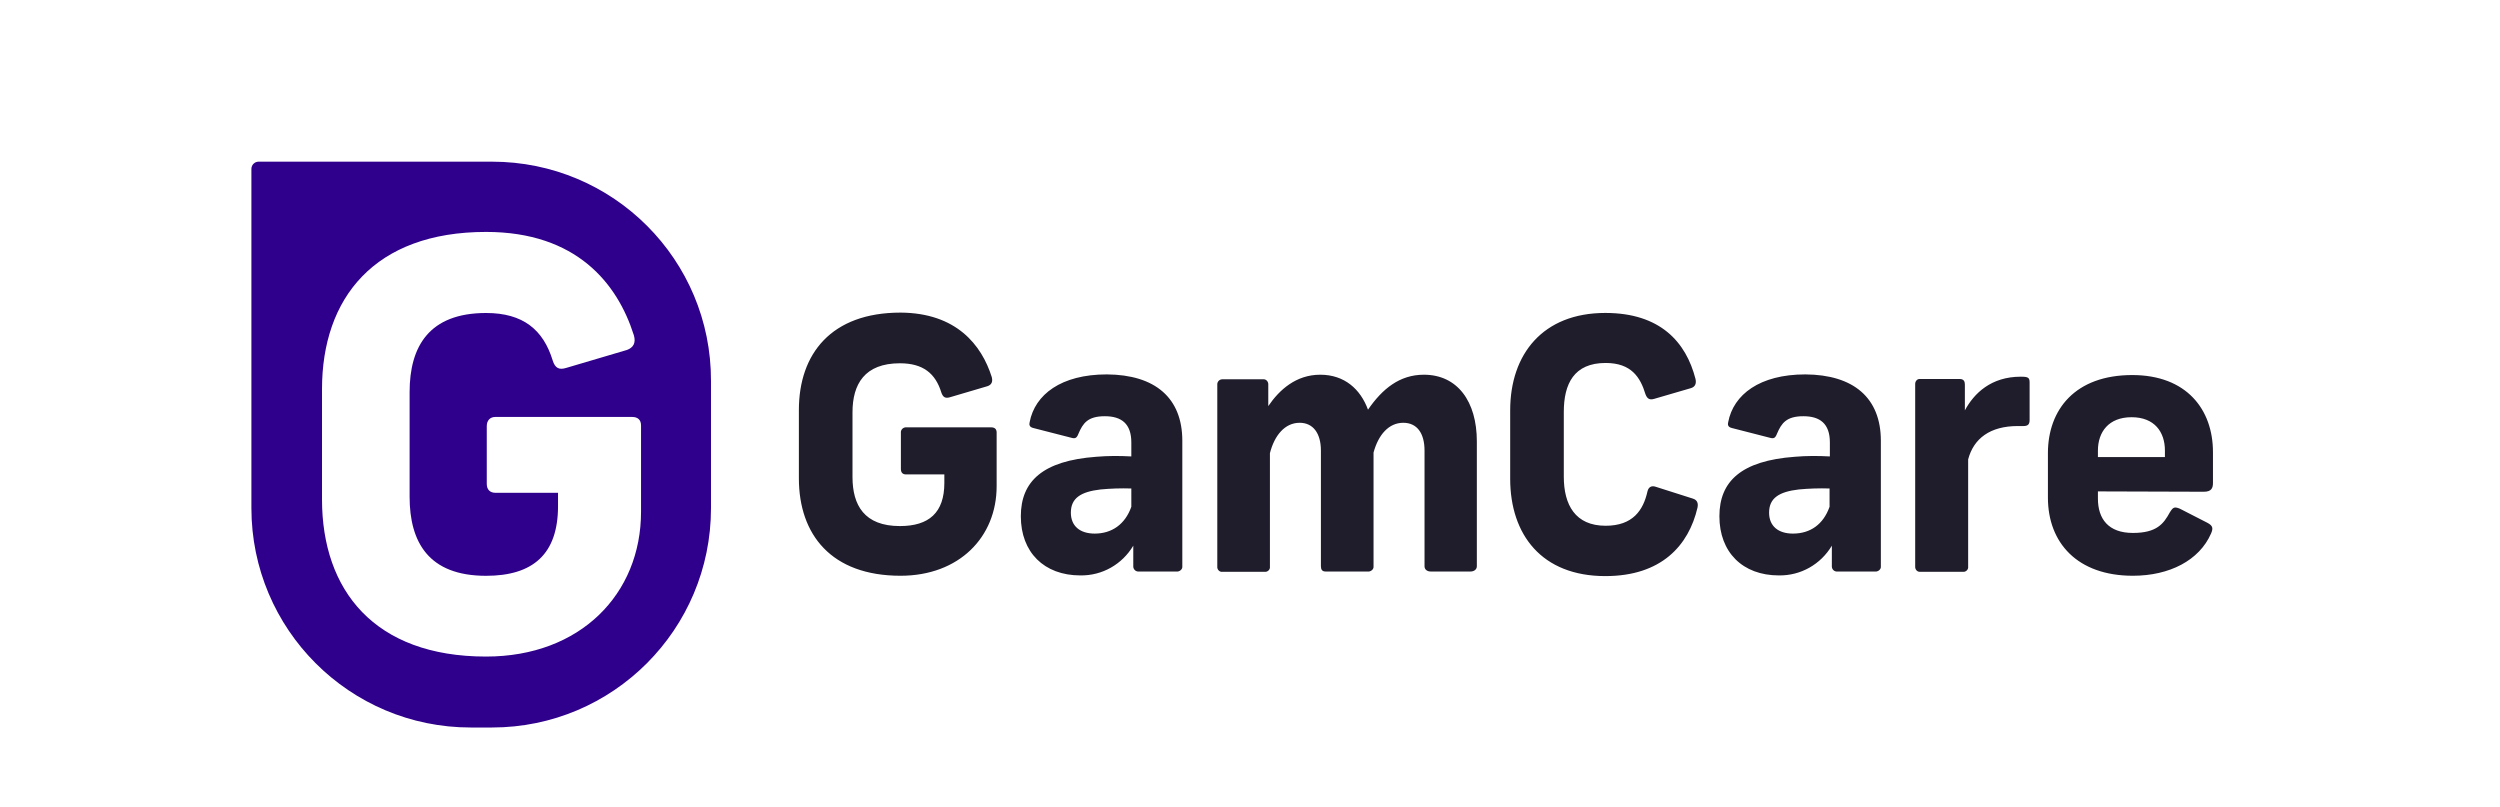
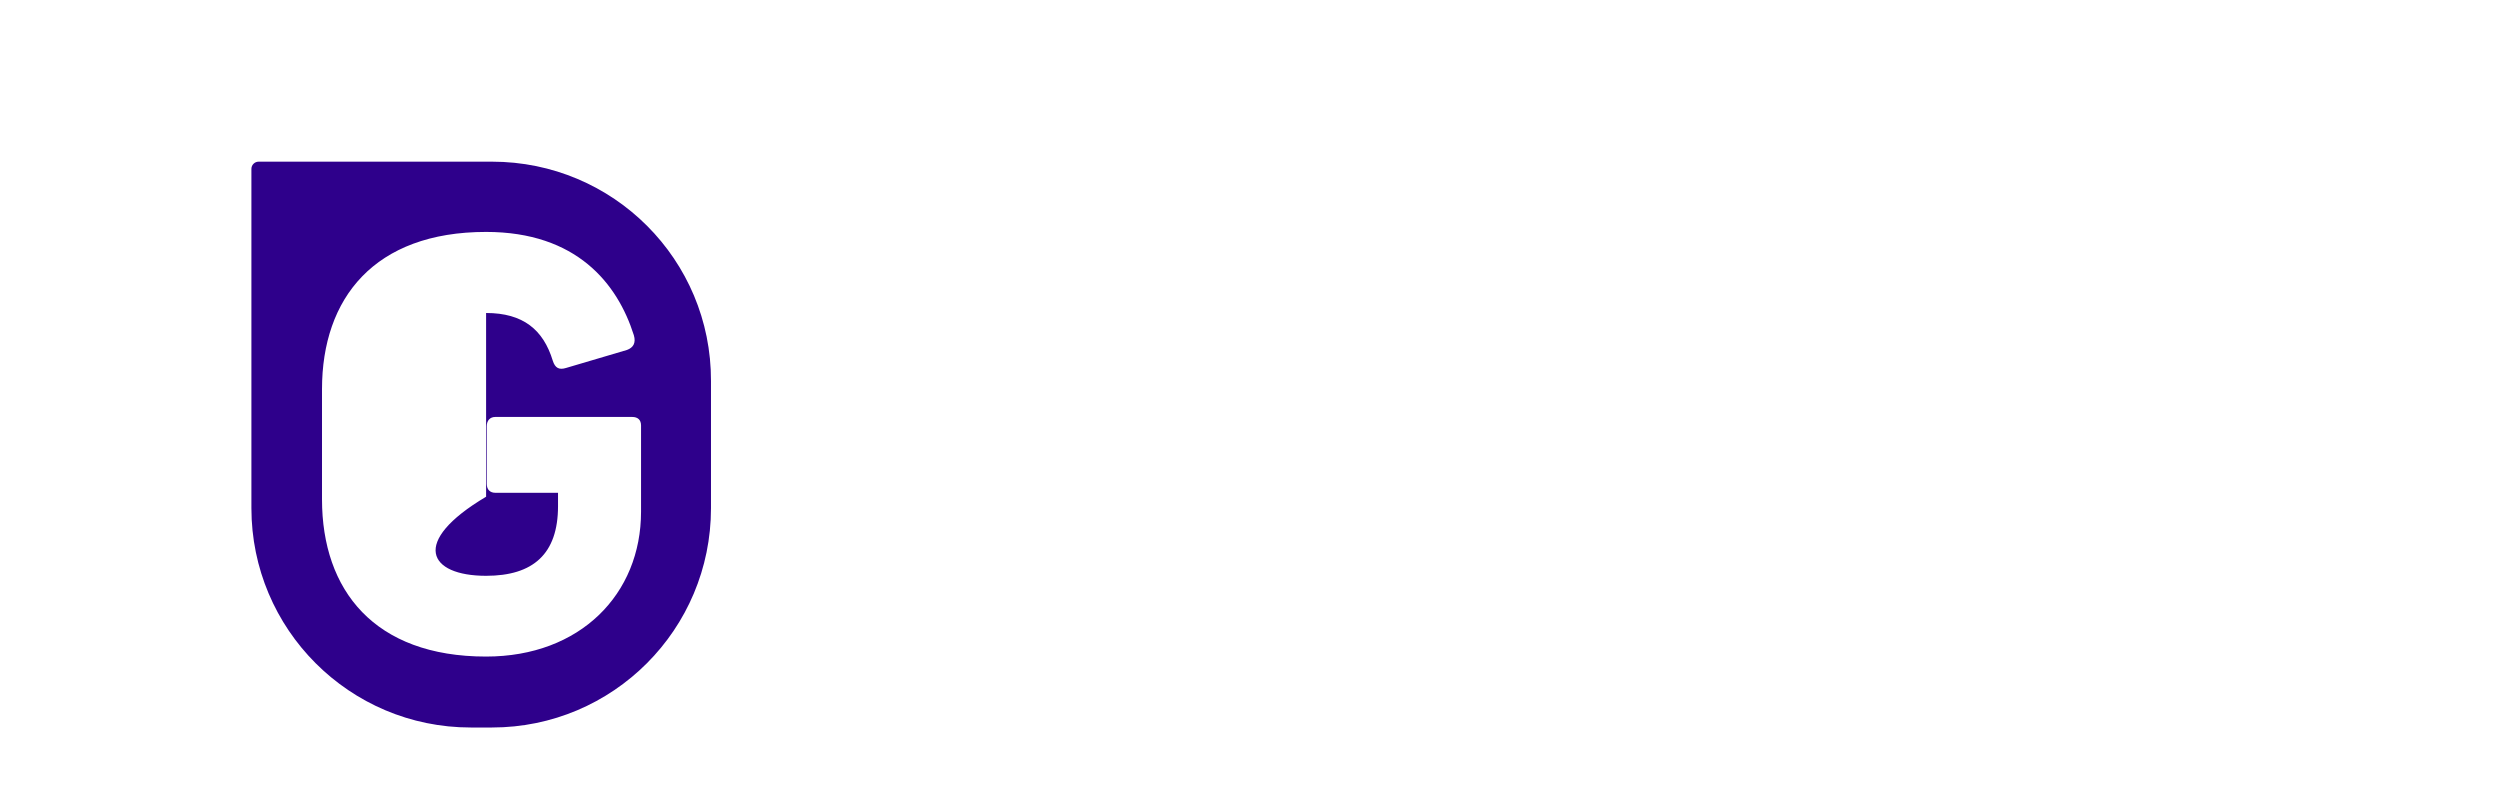
<svg xmlns="http://www.w3.org/2000/svg" width="96" height="31" viewBox="0 0 96 31" fill="none">
-   <path d="M38.083 14.477C38.133 14.665 38.071 14.778 37.92 14.829L36.476 15.255C36.301 15.306 36.213 15.255 36.15 15.08C35.924 14.339 35.447 13.95 34.556 13.95C33.2 13.95 32.736 14.753 32.736 15.833V18.318C32.736 19.398 33.188 20.201 34.556 20.201C35.673 20.201 36.263 19.686 36.263 18.544V18.218H34.794C34.669 18.218 34.594 18.155 34.594 18.004V16.624C34.581 16.523 34.656 16.423 34.769 16.41C34.782 16.41 34.794 16.41 34.794 16.41H38.058C38.196 16.41 38.271 16.473 38.271 16.611V18.67C38.271 20.628 36.828 22.109 34.581 22.109C31.92 22.109 30.677 20.527 30.677 18.368V15.745C30.677 13.586 31.92 12.004 34.581 12.004C36.727 12.017 37.694 13.247 38.083 14.477ZM45.401 16.925V21.745C45.414 21.845 45.326 21.933 45.225 21.946C45.213 21.946 45.213 21.946 45.2 21.946H43.732C43.631 21.958 43.531 21.883 43.518 21.77C43.518 21.758 43.518 21.745 43.518 21.745V20.954C43.092 21.67 42.326 22.109 41.485 22.096C40.092 22.096 39.2 21.205 39.2 19.825C39.2 18.481 40.041 17.691 42.1 17.54C42.539 17.502 42.991 17.502 43.443 17.527V16.988C43.443 16.272 43.066 15.983 42.426 15.983C41.773 15.983 41.585 16.247 41.41 16.661C41.347 16.825 41.284 16.85 41.146 16.812L39.677 16.435C39.527 16.398 39.514 16.31 39.539 16.209C39.74 15.155 40.744 14.377 42.502 14.377C44.359 14.389 45.401 15.28 45.401 16.925ZM43.443 19.46V18.758C43.054 18.745 42.652 18.758 42.263 18.795C41.51 18.883 41.121 19.122 41.121 19.686C41.121 20.201 41.472 20.49 42.037 20.49C42.69 20.49 43.204 20.138 43.443 19.46ZM50.698 14.389C51.627 14.389 52.242 14.942 52.531 15.732C53.083 14.929 53.748 14.389 54.677 14.389C55.97 14.389 56.711 15.419 56.711 16.95V21.745C56.711 21.87 56.598 21.946 56.472 21.946H54.941C54.803 21.946 54.702 21.87 54.702 21.745V17.302C54.702 16.636 54.414 16.235 53.886 16.235C53.334 16.235 52.932 16.686 52.744 17.377V21.745C52.757 21.845 52.669 21.933 52.569 21.946H52.556H50.899C50.773 21.946 50.723 21.87 50.723 21.745V17.302C50.723 16.636 50.422 16.235 49.907 16.235C49.343 16.235 48.941 16.712 48.765 17.402V21.758C48.778 21.858 48.702 21.946 48.602 21.958C48.589 21.958 48.577 21.958 48.564 21.958H46.945C46.845 21.971 46.757 21.896 46.744 21.795C46.744 21.783 46.744 21.77 46.744 21.758V14.753C46.744 14.653 46.832 14.565 46.932 14.565H46.945H48.502C48.602 14.553 48.69 14.628 48.702 14.741V14.753V15.594C49.129 14.967 49.769 14.389 50.698 14.389ZM65.108 14.553C65.146 14.728 65.096 14.854 64.933 14.904L63.514 15.318C63.338 15.368 63.251 15.306 63.188 15.143C62.987 14.477 62.635 13.938 61.656 13.938C60.439 13.938 60.05 14.741 60.05 15.82V18.306C60.05 19.385 60.489 20.189 61.656 20.189C62.698 20.189 63.1 19.599 63.263 18.87C63.301 18.707 63.414 18.632 63.589 18.695L65.008 19.147C65.171 19.197 65.221 19.322 65.183 19.498C64.845 20.942 63.803 22.122 61.644 22.122C59.209 22.122 57.991 20.54 57.991 18.381V15.758C57.991 13.598 59.246 12.017 61.644 12.017C63.753 12.017 64.744 13.134 65.108 14.553ZM72.225 16.925V21.745C72.238 21.845 72.15 21.933 72.05 21.946C72.037 21.946 72.037 21.946 72.025 21.946H70.556C70.456 21.958 70.355 21.883 70.343 21.77C70.343 21.758 70.343 21.745 70.343 21.745V20.954C69.916 21.67 69.15 22.109 68.309 22.096C66.916 22.096 66.025 21.205 66.025 19.825C66.025 18.481 66.865 17.691 68.924 17.54C69.363 17.502 69.815 17.502 70.267 17.527V16.988C70.267 16.272 69.891 15.983 69.251 15.983C68.598 15.983 68.409 16.247 68.234 16.661C68.171 16.825 68.108 16.85 67.97 16.812L66.501 16.435C66.351 16.398 66.338 16.31 66.363 16.209C66.564 15.155 67.569 14.377 69.326 14.377C71.183 14.389 72.225 15.28 72.225 16.925ZM70.255 19.46V18.758C69.865 18.745 69.464 18.758 69.075 18.795C68.322 18.883 67.933 19.122 67.933 19.686C67.933 20.201 68.284 20.49 68.849 20.49C69.514 20.49 70.016 20.138 70.255 19.46ZM77.937 14.691V16.122C77.937 16.297 77.874 16.36 77.698 16.36H77.485C76.418 16.36 75.79 16.837 75.577 17.64V21.758C75.589 21.858 75.514 21.946 75.414 21.958H75.401H73.719C73.619 21.958 73.543 21.87 73.543 21.77C73.543 21.77 73.543 21.77 73.543 21.758V14.741C73.543 14.64 73.619 14.553 73.707 14.553C73.719 14.553 73.732 14.553 73.732 14.553H75.251C75.414 14.553 75.451 14.653 75.451 14.766V15.758C75.803 15.105 76.456 14.465 77.598 14.465C77.886 14.465 77.937 14.502 77.937 14.691ZM80.56 18.87V19.147C80.56 19.925 80.962 20.465 81.903 20.465C82.82 20.465 83.083 20.113 83.322 19.674C83.447 19.473 83.497 19.448 83.711 19.536L84.765 20.076C84.978 20.189 84.991 20.289 84.903 20.49C84.451 21.519 83.309 22.109 81.903 22.109C79.769 22.109 78.64 20.841 78.64 19.109V17.402C78.64 15.72 79.694 14.402 81.878 14.402C83.962 14.402 84.978 15.72 84.978 17.364V18.544C84.978 18.745 84.916 18.883 84.627 18.883L80.56 18.87ZM80.56 17.302V17.552H83.133V17.302C83.133 16.586 82.732 16.021 81.853 16.021C80.974 16.021 80.56 16.586 80.56 17.302Z" fill="#1F1D2B" />
-   <path d="M18.892 6.208H9.93C9.779 6.208 9.654 6.333 9.654 6.484V19.513C9.654 24.157 13.419 27.936 18.076 27.936H18.892C23.537 27.936 27.302 24.17 27.302 19.513V14.63C27.315 9.973 23.549 6.208 18.892 6.208ZM24.616 19.651C24.616 22.814 22.281 25.212 18.666 25.212C14.373 25.212 12.365 22.664 12.365 19.174V14.944C12.365 11.454 14.373 8.906 18.666 8.906C22.143 8.906 23.712 10.889 24.34 12.873C24.428 13.174 24.315 13.35 24.076 13.438L21.742 14.128C21.465 14.216 21.315 14.128 21.227 13.852C20.863 12.659 20.085 12.019 18.666 12.019C16.47 12.019 15.729 13.312 15.729 15.057V19.074C15.729 20.818 16.457 22.111 18.666 22.111C20.474 22.111 21.428 21.27 21.428 19.438V18.923H19.018C18.829 18.923 18.692 18.81 18.692 18.584V16.362C18.692 16.149 18.817 16.011 19.018 16.011H24.277C24.491 16.011 24.616 16.124 24.616 16.337V19.651Z" fill="#2E008B" />
+   <path d="M18.892 6.208H9.93C9.779 6.208 9.654 6.333 9.654 6.484V19.513C9.654 24.157 13.419 27.936 18.076 27.936H18.892C23.537 27.936 27.302 24.17 27.302 19.513V14.63C27.315 9.973 23.549 6.208 18.892 6.208ZM24.616 19.651C24.616 22.814 22.281 25.212 18.666 25.212C14.373 25.212 12.365 22.664 12.365 19.174V14.944C12.365 11.454 14.373 8.906 18.666 8.906C22.143 8.906 23.712 10.889 24.34 12.873C24.428 13.174 24.315 13.35 24.076 13.438L21.742 14.128C21.465 14.216 21.315 14.128 21.227 13.852C20.863 12.659 20.085 12.019 18.666 12.019V19.074C15.729 20.818 16.457 22.111 18.666 22.111C20.474 22.111 21.428 21.27 21.428 19.438V18.923H19.018C18.829 18.923 18.692 18.81 18.692 18.584V16.362C18.692 16.149 18.817 16.011 19.018 16.011H24.277C24.491 16.011 24.616 16.124 24.616 16.337V19.651Z" fill="#2E008B" />
</svg>